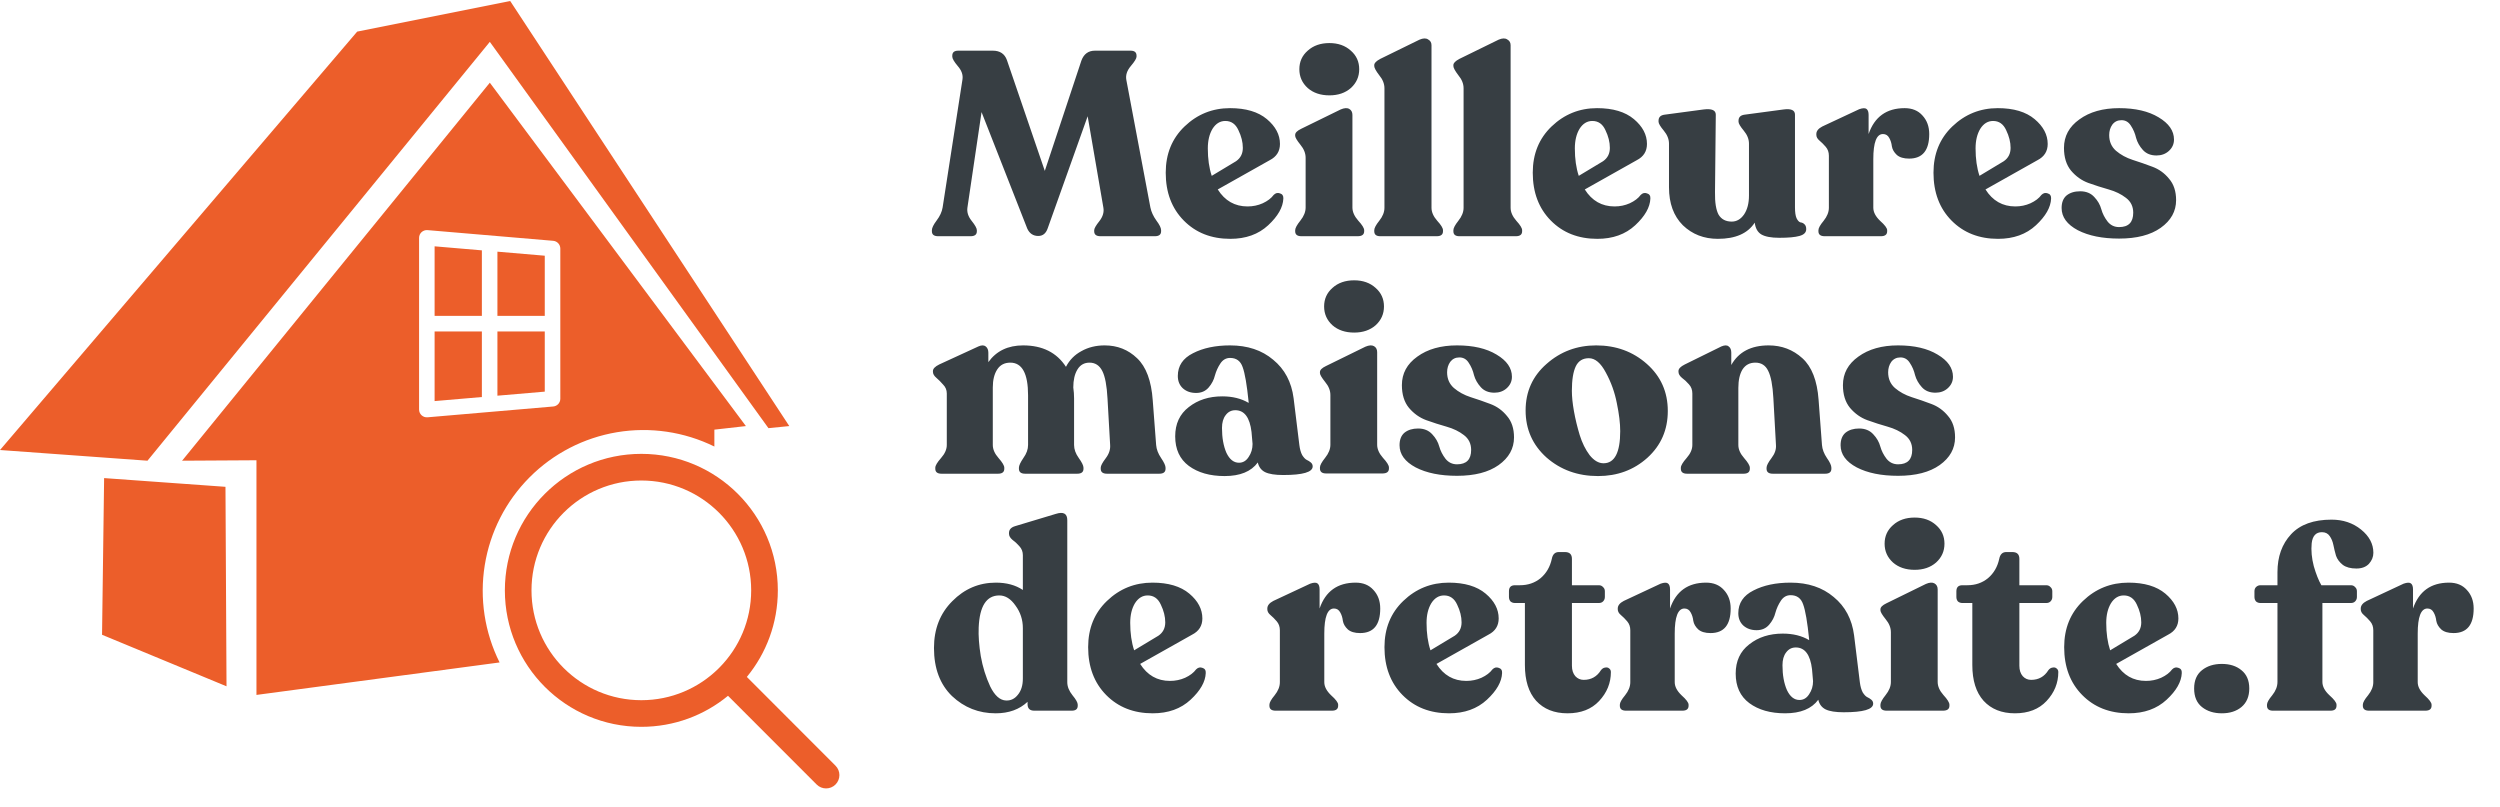
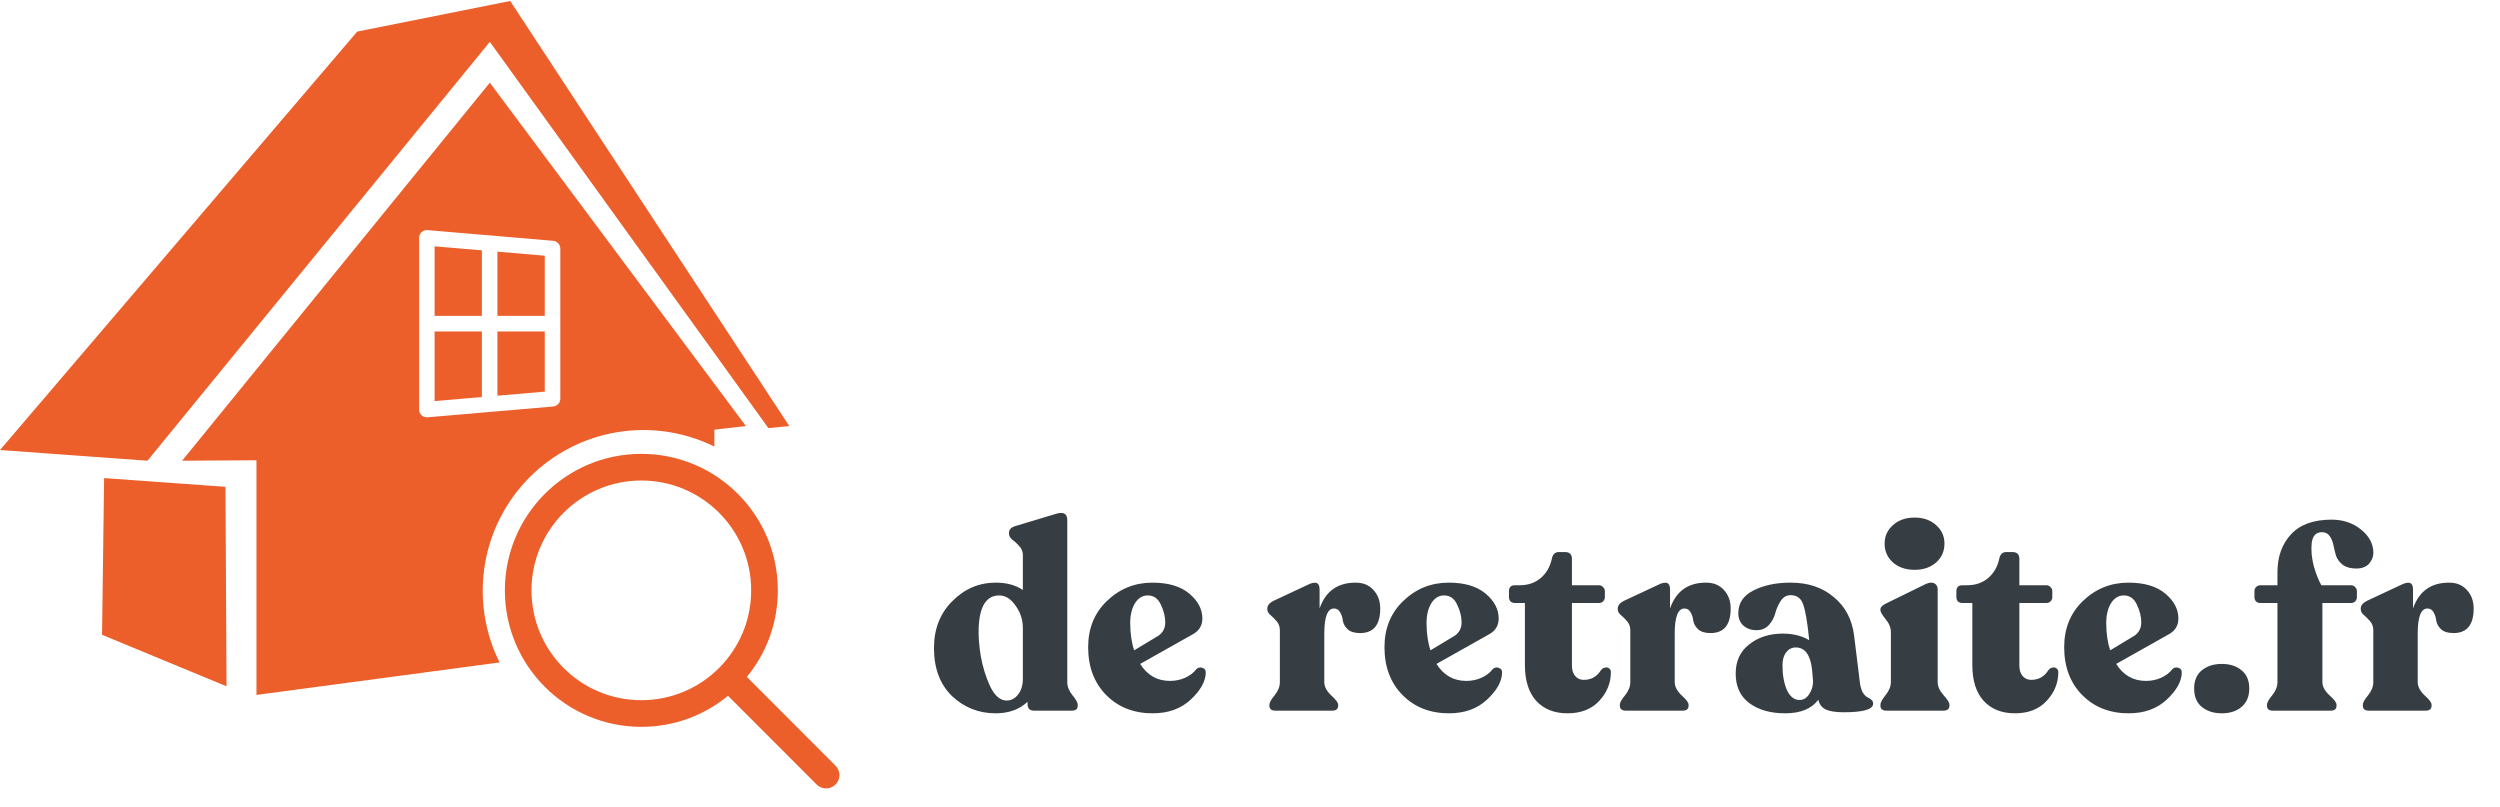
<svg xmlns="http://www.w3.org/2000/svg" width="127" height="41" viewBox="0 0 127 41" fill="none">
  <path fill-rule="evenodd" clip-rule="evenodd" d="M25.918 0.052L40.096 21.645L39.037 21.75L24.883 2.126L7.492 23.404L0 22.861L18.145 1.606L25.918 0.052ZM5.289 24.287L11.454 24.73L11.507 34.864L5.184 32.246L5.289 24.287ZM27 29.99C27 26.908 29.498 24.41 32.58 24.41C35.662 24.41 38.16 26.908 38.16 29.99C38.16 31.514 37.549 32.896 36.558 33.903C36.552 33.908 36.547 33.913 36.541 33.918C36.537 33.922 36.532 33.927 36.527 33.932C36.517 33.942 36.507 33.953 36.497 33.964C35.49 34.957 34.106 35.57 32.58 35.57C29.498 35.57 27 33.072 27 29.99ZM39.514 29.99C39.514 31.66 38.923 33.192 37.94 34.388L42.444 38.897C42.708 39.161 42.708 39.59 42.443 39.854C42.179 40.118 41.75 40.118 41.486 39.853L36.983 35.346C35.786 36.332 34.252 36.923 32.58 36.923C28.751 36.923 25.647 33.819 25.647 29.99C25.647 26.161 28.751 23.056 32.58 23.056C36.409 23.056 39.514 26.161 39.514 29.99ZM25.379 33.652C24.617 32.124 24.354 30.394 24.626 28.708C24.898 27.021 25.693 25.463 26.898 24.252C28.102 23.041 29.657 22.238 31.342 21.957C33.027 21.676 34.757 21.93 36.29 22.684V21.826L37.892 21.645L24.883 4.201L9.251 23.404L13.028 23.381V35.302L25.379 33.652ZM21.416 11.793C21.498 11.718 21.607 11.681 21.717 11.69L28.102 12.233C28.307 12.251 28.464 12.422 28.464 12.627V16.442V20.257C28.464 20.462 28.307 20.633 28.103 20.65L21.717 21.199C21.607 21.208 21.498 21.171 21.416 21.096C21.335 21.021 21.289 20.916 21.289 20.805V16.442V12.083C21.289 11.973 21.335 11.867 21.416 11.793ZM22.078 16.837V20.375L24.479 20.169V16.837H22.078ZM24.479 16.047H22.078V12.513L24.479 12.718V16.047ZM25.269 16.837V20.101L27.674 19.895V16.837H25.269ZM27.674 16.047H25.269V12.785L27.674 12.99V16.047Z" fill="#EC5E2A" />
-   <path d="M58.44 10.54C58.484 10.761 58.586 10.982 58.745 11.204C58.904 11.416 58.984 11.58 58.984 11.695V11.748C58.984 11.916 58.878 12 58.666 12H55.904C55.691 12 55.585 11.916 55.585 11.748V11.695C55.585 11.606 55.674 11.451 55.851 11.23C56.028 11 56.094 10.77 56.05 10.54L55.253 5.906L53.222 11.602C53.133 11.859 52.974 11.987 52.744 11.987C52.487 11.987 52.301 11.863 52.186 11.615L49.863 5.694L49.146 10.54C49.111 10.77 49.181 10.996 49.358 11.217C49.535 11.438 49.624 11.598 49.624 11.695V11.748C49.624 11.916 49.518 12 49.305 12H47.659C47.446 12 47.34 11.916 47.34 11.748V11.695C47.34 11.58 47.42 11.416 47.579 11.204C47.747 10.982 47.849 10.761 47.885 10.54L48.894 4.034C48.929 3.804 48.849 3.578 48.655 3.357C48.469 3.136 48.376 2.976 48.376 2.879V2.826C48.376 2.658 48.478 2.574 48.681 2.574H50.434C50.797 2.574 51.036 2.733 51.151 3.051L53.076 8.681L54.935 3.078C55.059 2.742 55.289 2.574 55.625 2.574H57.431C57.634 2.574 57.736 2.658 57.736 2.826V2.879C57.736 2.967 57.639 3.127 57.444 3.357C57.249 3.587 57.174 3.822 57.218 4.061L58.44 10.54ZM64.703 9.902C64.8 9.805 64.906 9.779 65.022 9.823C65.145 9.858 65.203 9.947 65.194 10.088C65.176 10.531 64.92 10.982 64.424 11.443C63.928 11.903 63.287 12.133 62.499 12.133C61.534 12.133 60.746 11.823 60.136 11.204C59.525 10.584 59.219 9.774 59.219 8.774C59.219 7.818 59.538 7.035 60.175 6.424C60.822 5.804 61.592 5.494 62.486 5.494C63.291 5.494 63.915 5.68 64.358 6.052C64.8 6.424 65.022 6.844 65.022 7.313C65.022 7.685 64.849 7.96 64.504 8.137L61.862 9.624C62.224 10.199 62.729 10.487 63.375 10.487C63.65 10.487 63.906 10.434 64.145 10.327C64.393 10.212 64.579 10.071 64.703 9.902ZM62.247 6.145C61.981 6.145 61.764 6.278 61.596 6.543C61.437 6.809 61.357 7.141 61.357 7.539C61.357 8.07 61.423 8.535 61.556 8.933L62.791 8.19C63.021 8.03 63.136 7.805 63.136 7.513C63.136 7.22 63.061 6.92 62.91 6.61C62.769 6.3 62.548 6.145 62.247 6.145ZM67.534 4.844C67.083 4.844 66.716 4.72 66.432 4.472C66.149 4.215 66.007 3.897 66.007 3.516C66.007 3.136 66.149 2.821 66.432 2.574C66.716 2.317 67.083 2.188 67.534 2.188C67.977 2.188 68.34 2.317 68.623 2.574C68.906 2.821 69.048 3.136 69.048 3.516C69.048 3.897 68.906 4.215 68.623 4.472C68.34 4.72 67.977 4.844 67.534 4.844ZM66.114 12C65.901 12 65.795 11.916 65.795 11.748V11.695C65.795 11.589 65.884 11.425 66.061 11.204C66.238 10.982 66.326 10.761 66.326 10.54V8.017C66.326 7.787 66.238 7.566 66.061 7.353C65.884 7.132 65.795 6.981 65.795 6.902V6.849C65.795 6.743 65.897 6.641 66.1 6.543L68.105 5.561C68.291 5.481 68.437 5.472 68.543 5.534C68.65 5.596 68.703 5.698 68.703 5.84V10.54C68.703 10.761 68.8 10.982 68.995 11.204C69.198 11.425 69.3 11.589 69.3 11.695V11.748C69.3 11.916 69.19 12 68.968 12H66.114ZM70.118 12C69.914 12 69.812 11.916 69.812 11.748V11.695C69.812 11.589 69.896 11.429 70.065 11.217C70.242 10.996 70.33 10.774 70.33 10.553V4.485C70.33 4.255 70.242 4.034 70.065 3.822C69.896 3.6 69.812 3.445 69.812 3.357V3.304C69.812 3.206 69.91 3.105 70.104 2.998L72.109 2.016C72.295 1.936 72.441 1.932 72.547 2.003C72.662 2.065 72.72 2.162 72.72 2.295V10.553C72.72 10.774 72.817 10.996 73.012 11.217C73.207 11.429 73.304 11.589 73.304 11.695V11.748C73.304 11.916 73.198 12 72.986 12H70.118ZM74.137 12C73.933 12 73.832 11.916 73.832 11.748V11.695C73.832 11.589 73.916 11.429 74.084 11.217C74.261 10.996 74.35 10.774 74.35 10.553V4.485C74.35 4.255 74.261 4.034 74.084 3.822C73.916 3.6 73.832 3.445 73.832 3.357V3.304C73.832 3.206 73.929 3.105 74.124 2.998L76.129 2.016C76.315 1.936 76.461 1.932 76.567 2.003C76.682 2.065 76.739 2.162 76.739 2.295V10.553C76.739 10.774 76.837 10.996 77.031 11.217C77.226 11.429 77.324 11.589 77.324 11.695V11.748C77.324 11.916 77.217 12 77.005 12H74.137ZM83.348 9.902C83.445 9.805 83.552 9.779 83.666 9.823C83.79 9.858 83.848 9.947 83.839 10.088C83.821 10.531 83.565 10.982 83.069 11.443C82.573 11.903 81.932 12.133 81.144 12.133C80.179 12.133 79.391 11.823 78.781 11.204C78.17 10.584 77.864 9.774 77.864 8.774C77.864 7.818 78.183 7.035 78.82 6.424C79.467 5.804 80.237 5.494 81.131 5.494C81.936 5.494 82.56 5.68 83.003 6.052C83.445 6.424 83.666 6.844 83.666 7.313C83.666 7.685 83.494 7.96 83.149 8.137L80.507 9.624C80.87 10.199 81.374 10.487 82.02 10.487C82.295 10.487 82.551 10.434 82.79 10.327C83.038 10.212 83.224 10.071 83.348 9.902ZM80.892 6.145C80.626 6.145 80.409 6.278 80.241 6.543C80.082 6.809 80.002 7.141 80.002 7.539C80.002 8.07 80.068 8.535 80.201 8.933L81.436 8.19C81.666 8.03 81.781 7.805 81.781 7.513C81.781 7.22 81.706 6.92 81.555 6.61C81.414 6.3 81.193 6.145 80.892 6.145ZM91.185 10.54C91.185 10.779 91.211 10.96 91.264 11.084C91.326 11.208 91.393 11.279 91.464 11.297C91.543 11.305 91.61 11.336 91.663 11.389C91.725 11.443 91.756 11.527 91.756 11.642C91.756 11.81 91.641 11.925 91.41 11.987C91.189 12.049 90.849 12.08 90.388 12.08C89.972 12.08 89.667 12.022 89.472 11.907C89.286 11.792 89.175 11.593 89.14 11.31C88.786 11.859 88.162 12.133 87.268 12.133C86.56 12.133 85.967 11.903 85.489 11.443C85.02 10.973 84.785 10.332 84.785 9.517V7.3C84.785 7.07 84.697 6.849 84.52 6.636C84.343 6.424 84.254 6.273 84.254 6.185V6.132C84.254 5.955 84.356 5.853 84.559 5.826L86.538 5.561C86.954 5.508 87.162 5.596 87.162 5.826L87.122 9.756C87.113 10.287 87.175 10.672 87.308 10.912C87.45 11.142 87.671 11.257 87.972 11.257C88.22 11.257 88.428 11.137 88.596 10.898C88.764 10.65 88.848 10.327 88.848 9.929V7.3C88.848 7.07 88.76 6.849 88.582 6.636C88.406 6.424 88.317 6.273 88.317 6.185V6.132C88.317 5.955 88.419 5.853 88.622 5.826L90.601 5.561C90.99 5.508 91.185 5.596 91.185 5.826V10.54ZM96.757 5.494C97.138 5.494 97.439 5.618 97.66 5.866C97.89 6.114 98.005 6.428 98.005 6.809C98.005 7.641 97.665 8.057 96.983 8.057C96.709 8.057 96.501 7.995 96.359 7.871C96.217 7.738 96.133 7.592 96.107 7.433C96.089 7.274 96.045 7.132 95.974 7.008C95.903 6.875 95.797 6.809 95.655 6.809C95.328 6.809 95.164 7.234 95.164 8.084V10.553C95.164 10.774 95.279 10.996 95.509 11.217C95.748 11.429 95.868 11.589 95.868 11.695V11.748C95.868 11.916 95.761 12 95.549 12H92.695C92.482 12 92.376 11.916 92.376 11.748V11.695C92.376 11.589 92.464 11.429 92.641 11.217C92.818 10.996 92.907 10.774 92.907 10.553V7.911C92.907 7.734 92.854 7.583 92.748 7.459C92.641 7.336 92.535 7.229 92.429 7.141C92.323 7.052 92.27 6.955 92.27 6.849V6.809C92.27 6.658 92.371 6.53 92.575 6.424L94.447 5.548C94.624 5.486 94.748 5.481 94.819 5.534C94.89 5.587 94.925 5.689 94.925 5.84V6.809C95.226 5.933 95.837 5.494 96.757 5.494ZM103.704 9.902C103.802 9.805 103.908 9.779 104.023 9.823C104.147 9.858 104.204 9.947 104.196 10.088C104.178 10.531 103.921 10.982 103.426 11.443C102.93 11.903 102.288 12.133 101.5 12.133C100.536 12.133 99.748 11.823 99.137 11.204C98.526 10.584 98.221 9.774 98.221 8.774C98.221 7.818 98.54 7.035 99.177 6.424C99.823 5.804 100.593 5.494 101.487 5.494C102.293 5.494 102.917 5.68 103.359 6.052C103.802 6.424 104.023 6.844 104.023 7.313C104.023 7.685 103.85 7.96 103.505 8.137L100.863 9.624C101.226 10.199 101.731 10.487 102.377 10.487C102.651 10.487 102.908 10.434 103.147 10.327C103.395 10.212 103.58 10.071 103.704 9.902ZM101.248 6.145C100.983 6.145 100.766 6.278 100.598 6.543C100.438 6.809 100.359 7.141 100.359 7.539C100.359 8.07 100.425 8.535 100.558 8.933L101.792 8.19C102.023 8.03 102.138 7.805 102.138 7.513C102.138 7.22 102.062 6.92 101.912 6.61C101.77 6.3 101.549 6.145 101.248 6.145ZM107.651 12.12C106.801 12.12 106.102 11.978 105.553 11.695C105.005 11.403 104.73 11.027 104.73 10.566C104.73 10.283 104.814 10.071 104.982 9.929C105.159 9.787 105.39 9.717 105.673 9.717C105.974 9.717 106.213 9.814 106.39 10.009C106.567 10.195 106.686 10.403 106.748 10.633C106.81 10.854 106.916 11.062 107.067 11.257C107.217 11.443 107.412 11.536 107.651 11.536C108.129 11.536 108.368 11.292 108.368 10.805C108.368 10.487 108.244 10.234 107.996 10.049C107.757 9.863 107.465 9.721 107.12 9.624C106.775 9.526 106.43 9.416 106.084 9.292C105.748 9.168 105.456 8.96 105.208 8.668C104.969 8.376 104.85 7.991 104.85 7.513C104.85 6.92 105.111 6.437 105.633 6.065C106.155 5.685 106.828 5.494 107.651 5.494C108.474 5.494 109.143 5.649 109.656 5.959C110.178 6.269 110.439 6.645 110.439 7.088C110.439 7.318 110.351 7.513 110.174 7.672C110.006 7.822 109.798 7.898 109.55 7.898C109.258 7.898 109.028 7.805 108.859 7.619C108.691 7.433 108.576 7.229 108.514 7.008C108.461 6.778 108.373 6.57 108.249 6.384C108.134 6.198 107.974 6.105 107.771 6.105C107.576 6.105 107.421 6.18 107.306 6.331C107.2 6.481 107.147 6.658 107.147 6.862C107.147 7.19 107.262 7.455 107.492 7.659C107.731 7.862 108.014 8.017 108.342 8.123C108.678 8.23 109.01 8.345 109.337 8.469C109.674 8.592 109.957 8.796 110.187 9.079C110.426 9.354 110.546 9.717 110.546 10.168C110.546 10.735 110.284 11.204 109.762 11.575C109.249 11.938 108.545 12.12 107.651 12.12Z" fill="#373E43" />
-   <path d="M58.732 22.605C58.75 22.826 58.834 23.047 58.984 23.268C59.135 23.49 59.21 23.653 59.21 23.76V23.813C59.21 23.981 59.104 24.065 58.891 24.065H56.236C56.023 24.065 55.917 23.981 55.917 23.813V23.76C55.917 23.662 56.001 23.503 56.169 23.282C56.338 23.06 56.413 22.835 56.395 22.605L56.262 20.255C56.227 19.591 56.139 19.122 55.997 18.847C55.855 18.564 55.638 18.422 55.346 18.422C55.081 18.422 54.877 18.537 54.736 18.767C54.594 18.998 54.523 19.303 54.523 19.684C54.55 19.869 54.563 20.055 54.563 20.241V22.605C54.563 22.826 54.643 23.047 54.802 23.268C54.961 23.49 55.041 23.653 55.041 23.76V23.813C55.041 23.981 54.935 24.065 54.722 24.065H52.08C51.868 24.065 51.761 23.981 51.761 23.813V23.76C51.761 23.653 51.837 23.49 51.987 23.268C52.147 23.047 52.226 22.826 52.226 22.605V20.082C52.226 18.976 51.925 18.422 51.323 18.422C51.031 18.422 50.81 18.537 50.66 18.767C50.509 18.998 50.434 19.303 50.434 19.684V22.605C50.434 22.826 50.531 23.047 50.726 23.268C50.921 23.49 51.018 23.653 51.018 23.76V23.813C51.018 23.981 50.912 24.065 50.699 24.065H47.831C47.619 24.065 47.513 23.981 47.513 23.813V23.76C47.513 23.653 47.61 23.49 47.805 23.268C48 23.047 48.097 22.826 48.097 22.605V19.989C48.097 19.812 48.035 19.662 47.911 19.538C47.796 19.405 47.681 19.29 47.566 19.192C47.451 19.095 47.393 18.993 47.393 18.887V18.847C47.393 18.732 47.499 18.621 47.712 18.515L49.703 17.599C49.863 17.528 49.987 17.528 50.075 17.599C50.164 17.67 50.208 17.776 50.208 17.918V18.396C50.615 17.829 51.204 17.546 51.974 17.546C52.956 17.546 53.682 17.909 54.151 18.635C54.328 18.29 54.59 18.024 54.935 17.838C55.28 17.643 55.674 17.546 56.116 17.546C56.763 17.546 57.311 17.763 57.763 18.197C58.223 18.63 58.489 19.343 58.559 20.334L58.732 22.605ZM66.007 22.605C66.033 22.817 66.082 22.99 66.153 23.122C66.233 23.246 66.308 23.326 66.379 23.361C66.458 23.397 66.529 23.441 66.591 23.494C66.653 23.547 66.684 23.614 66.684 23.693C66.684 23.985 66.184 24.131 65.184 24.131C64.776 24.131 64.471 24.083 64.267 23.985C64.073 23.888 63.949 23.724 63.896 23.494C63.559 23.954 62.997 24.184 62.209 24.184C61.466 24.184 60.86 24.012 60.391 23.667C59.93 23.322 59.7 22.821 59.7 22.166C59.7 21.529 59.93 21.033 60.391 20.679C60.851 20.317 61.417 20.135 62.09 20.135C62.612 20.135 63.059 20.246 63.431 20.467V20.427C63.343 19.551 63.241 18.958 63.126 18.648C63.019 18.338 62.807 18.183 62.488 18.183C62.285 18.183 62.121 18.276 61.997 18.462C61.873 18.648 61.78 18.852 61.718 19.073C61.665 19.294 61.559 19.498 61.4 19.684C61.24 19.869 61.028 19.962 60.762 19.962C60.488 19.962 60.262 19.883 60.085 19.723C59.917 19.564 59.833 19.356 59.833 19.099C59.833 18.586 60.09 18.201 60.603 17.944C61.116 17.679 61.745 17.546 62.488 17.546C63.373 17.546 64.104 17.789 64.679 18.276C65.263 18.754 65.608 19.405 65.715 20.228L66.007 22.605ZM62.94 23.507C63.143 23.507 63.307 23.41 63.431 23.215C63.564 23.021 63.63 22.799 63.63 22.551L63.577 21.941C63.489 21.206 63.214 20.839 62.754 20.839C62.55 20.839 62.386 20.923 62.263 21.091C62.139 21.25 62.077 21.467 62.077 21.741C62.077 22.237 62.152 22.658 62.302 23.003C62.462 23.339 62.674 23.507 62.94 23.507ZM68.792 16.895C68.341 16.895 67.973 16.771 67.69 16.524C67.407 16.267 67.265 15.948 67.265 15.568C67.265 15.187 67.407 14.873 67.69 14.625C67.973 14.368 68.341 14.24 68.792 14.24C69.235 14.24 69.597 14.368 69.881 14.625C70.164 14.873 70.306 15.187 70.306 15.568C70.306 15.948 70.164 16.267 69.881 16.524C69.597 16.771 69.235 16.895 68.792 16.895ZM67.371 24.052C67.159 24.052 67.053 23.968 67.053 23.799V23.746C67.053 23.64 67.141 23.476 67.318 23.255C67.495 23.034 67.584 22.813 67.584 22.591V20.069C67.584 19.838 67.495 19.617 67.318 19.405C67.141 19.183 67.053 19.033 67.053 18.953V18.9C67.053 18.794 67.154 18.692 67.358 18.595L69.363 17.612C69.549 17.533 69.695 17.524 69.801 17.586C69.907 17.648 69.96 17.75 69.96 17.891V22.591C69.96 22.813 70.058 23.034 70.252 23.255C70.456 23.476 70.558 23.64 70.558 23.746V23.799C70.558 23.968 70.447 24.052 70.226 24.052H67.371ZM74.017 24.171C73.168 24.171 72.469 24.03 71.92 23.746C71.371 23.454 71.097 23.078 71.097 22.618C71.097 22.335 71.181 22.122 71.349 21.98C71.526 21.839 71.756 21.768 72.039 21.768C72.34 21.768 72.579 21.866 72.756 22.06C72.933 22.246 73.053 22.454 73.115 22.684C73.177 22.905 73.283 23.113 73.433 23.308C73.584 23.494 73.778 23.587 74.017 23.587C74.496 23.587 74.734 23.344 74.734 22.857C74.734 22.538 74.611 22.286 74.363 22.1C74.124 21.914 73.832 21.773 73.486 21.675C73.141 21.578 72.796 21.467 72.451 21.343C72.115 21.219 71.822 21.011 71.575 20.719C71.335 20.427 71.216 20.042 71.216 19.564C71.216 18.971 71.477 18.489 71.999 18.117C72.522 17.736 73.194 17.546 74.017 17.546C74.841 17.546 75.509 17.701 76.022 18.011C76.545 18.32 76.806 18.697 76.806 19.139C76.806 19.369 76.717 19.564 76.54 19.723C76.372 19.874 76.164 19.949 75.916 19.949C75.624 19.949 75.394 19.856 75.226 19.67C75.058 19.484 74.942 19.281 74.88 19.06C74.827 18.829 74.739 18.621 74.615 18.436C74.5 18.25 74.341 18.157 74.137 18.157C73.942 18.157 73.787 18.232 73.672 18.382C73.566 18.533 73.513 18.71 73.513 18.913C73.513 19.241 73.628 19.507 73.858 19.71C74.097 19.914 74.38 20.069 74.708 20.175C75.044 20.281 75.376 20.396 75.704 20.52C76.04 20.644 76.323 20.848 76.553 21.131C76.792 21.405 76.912 21.768 76.912 22.22C76.912 22.786 76.651 23.255 76.129 23.627C75.615 23.99 74.912 24.171 74.017 24.171ZM81.179 24.184C80.152 24.184 79.28 23.87 78.563 23.242C77.855 22.605 77.501 21.808 77.501 20.852C77.501 19.896 77.855 19.108 78.563 18.489C79.271 17.86 80.112 17.546 81.086 17.546C82.095 17.546 82.954 17.86 83.662 18.489C84.37 19.117 84.724 19.914 84.724 20.878C84.724 21.834 84.379 22.627 83.688 23.255C82.998 23.875 82.161 24.184 81.179 24.184ZM81.458 23.534C82.024 23.534 82.307 22.99 82.307 21.901C82.307 21.503 82.25 21.029 82.135 20.48C82.029 19.931 81.843 19.414 81.577 18.927C81.32 18.44 81.033 18.197 80.714 18.197C80.404 18.197 80.183 18.334 80.05 18.608C79.918 18.883 79.851 19.299 79.851 19.856C79.851 20.148 79.886 20.494 79.957 20.892C80.028 21.29 80.126 21.693 80.249 22.1C80.373 22.498 80.541 22.839 80.754 23.122C80.975 23.397 81.21 23.534 81.458 23.534ZM92.556 22.605C92.574 22.826 92.658 23.047 92.808 23.268C92.959 23.481 93.034 23.645 93.034 23.76V23.813C93.034 23.981 92.928 24.065 92.716 24.065H90.06C89.848 24.065 89.741 23.981 89.741 23.813V23.76C89.741 23.653 89.826 23.49 89.994 23.268C90.162 23.047 90.237 22.826 90.219 22.605L90.087 20.228C90.051 19.573 89.963 19.108 89.821 18.834C89.688 18.559 89.472 18.422 89.171 18.422C88.887 18.422 88.67 18.537 88.52 18.767C88.378 18.998 88.308 19.312 88.308 19.71V22.605C88.308 22.826 88.405 23.047 88.6 23.268C88.794 23.49 88.892 23.653 88.892 23.76V23.813C88.892 23.981 88.785 24.065 88.573 24.065H85.705C85.493 24.065 85.387 23.981 85.387 23.813V23.76C85.387 23.653 85.484 23.49 85.679 23.268C85.873 23.047 85.971 22.826 85.971 22.605V19.989C85.971 19.803 85.913 19.648 85.798 19.524C85.683 19.392 85.564 19.281 85.44 19.192C85.325 19.095 85.267 18.993 85.267 18.887V18.847C85.267 18.732 85.373 18.621 85.586 18.515L87.445 17.599C87.613 17.528 87.737 17.528 87.816 17.599C87.905 17.661 87.949 17.767 87.949 17.918V18.542C88.321 17.878 88.954 17.546 89.848 17.546C90.511 17.546 91.082 17.763 91.56 18.197C92.038 18.63 92.313 19.334 92.384 20.308L92.556 22.605ZM96.423 24.171C95.573 24.171 94.874 24.03 94.325 23.746C93.776 23.454 93.502 23.078 93.502 22.618C93.502 22.335 93.586 22.122 93.754 21.98C93.931 21.839 94.161 21.768 94.444 21.768C94.745 21.768 94.984 21.866 95.161 22.06C95.338 22.246 95.458 22.454 95.52 22.684C95.582 22.905 95.688 23.113 95.838 23.308C95.989 23.494 96.184 23.587 96.423 23.587C96.901 23.587 97.14 23.344 97.14 22.857C97.14 22.538 97.016 22.286 96.768 22.1C96.529 21.914 96.237 21.773 95.891 21.675C95.546 21.578 95.201 21.467 94.856 21.343C94.52 21.219 94.228 21.011 93.98 20.719C93.741 20.427 93.621 20.042 93.621 19.564C93.621 18.971 93.882 18.489 94.404 18.117C94.927 17.736 95.599 17.546 96.423 17.546C97.246 17.546 97.914 17.701 98.427 18.011C98.95 18.32 99.211 18.697 99.211 19.139C99.211 19.369 99.122 19.564 98.945 19.723C98.777 19.874 98.569 19.949 98.321 19.949C98.029 19.949 97.799 19.856 97.631 19.67C97.463 19.484 97.348 19.281 97.286 19.06C97.233 18.829 97.144 18.621 97.02 18.436C96.905 18.25 96.746 18.157 96.542 18.157C96.347 18.157 96.192 18.232 96.077 18.382C95.971 18.533 95.918 18.71 95.918 18.913C95.918 19.241 96.033 19.507 96.263 19.71C96.502 19.914 96.785 20.069 97.113 20.175C97.449 20.281 97.781 20.396 98.109 20.52C98.445 20.644 98.728 20.848 98.959 21.131C99.198 21.405 99.317 21.768 99.317 22.22C99.317 22.786 99.056 23.255 98.534 23.627C98.02 23.99 97.317 24.171 96.423 24.171Z" fill="#373E43" />
  <path d="M54.218 34.656C54.218 34.878 54.306 35.099 54.483 35.32C54.66 35.533 54.749 35.692 54.749 35.798V35.851C54.749 36.019 54.647 36.103 54.443 36.103H52.545C52.315 36.103 52.2 35.993 52.2 35.772V35.652C51.784 36.042 51.244 36.236 50.58 36.236C49.721 36.236 48.982 35.944 48.362 35.36C47.752 34.767 47.446 33.953 47.446 32.917C47.446 31.952 47.756 31.16 48.376 30.54C48.995 29.912 49.734 29.598 50.593 29.598C51.133 29.598 51.589 29.722 51.961 29.97V28.204C51.961 28.027 51.903 27.876 51.788 27.752C51.673 27.619 51.553 27.509 51.429 27.42C51.315 27.323 51.257 27.221 51.257 27.115V27.075C51.257 26.907 51.359 26.792 51.562 26.73L53.633 26.106C54.023 25.982 54.218 26.088 54.218 26.424V34.656ZM51.111 35.586C51.35 35.595 51.549 35.497 51.708 35.294C51.877 35.09 51.961 34.816 51.961 34.47V31.908C51.961 31.483 51.837 31.102 51.589 30.766C51.35 30.421 51.075 30.248 50.766 30.248C50.111 30.248 49.761 30.793 49.717 31.881C49.699 32.297 49.734 32.78 49.823 33.329C49.92 33.877 50.08 34.391 50.301 34.869C50.531 35.338 50.801 35.577 51.111 35.586ZM60.761 34.006C60.859 33.908 60.965 33.882 61.08 33.926C61.204 33.962 61.261 34.05 61.252 34.192C61.235 34.634 60.978 35.086 60.482 35.546C59.987 36.006 59.345 36.236 58.557 36.236C57.593 36.236 56.805 35.926 56.194 35.307C55.583 34.687 55.278 33.877 55.278 32.877C55.278 31.921 55.596 31.138 56.234 30.527C56.88 29.907 57.65 29.598 58.544 29.598C59.349 29.598 59.974 29.784 60.416 30.155C60.859 30.527 61.08 30.948 61.08 31.417C61.08 31.788 60.907 32.063 60.562 32.24L57.92 33.727C58.283 34.302 58.787 34.59 59.434 34.59C59.708 34.59 59.965 34.537 60.204 34.431C60.452 34.316 60.637 34.174 60.761 34.006ZM58.305 30.248C58.039 30.248 57.823 30.381 57.654 30.647C57.495 30.912 57.415 31.244 57.415 31.642C57.415 32.173 57.482 32.638 57.615 33.036L58.849 32.293C59.08 32.134 59.195 31.908 59.195 31.616C59.195 31.324 59.119 31.023 58.969 30.713C58.827 30.403 58.606 30.248 58.305 30.248ZM68.868 29.598C69.248 29.598 69.549 29.722 69.77 29.97C70.001 30.217 70.116 30.532 70.116 30.912C70.116 31.744 69.775 32.16 69.093 32.16C68.819 32.16 68.611 32.098 68.469 31.974C68.328 31.842 68.243 31.695 68.217 31.536C68.199 31.377 68.155 31.235 68.084 31.111C68.013 30.979 67.907 30.912 67.766 30.912C67.438 30.912 67.274 31.337 67.274 32.187V34.656C67.274 34.878 67.389 35.099 67.62 35.32C67.859 35.533 67.978 35.692 67.978 35.798V35.851C67.978 36.019 67.872 36.103 67.659 36.103H64.805C64.592 36.103 64.486 36.019 64.486 35.851V35.798C64.486 35.692 64.575 35.533 64.752 35.32C64.929 35.099 65.017 34.878 65.017 34.656V32.014C65.017 31.837 64.964 31.687 64.858 31.563C64.752 31.439 64.645 31.333 64.539 31.244C64.433 31.156 64.38 31.058 64.38 30.952V30.912C64.38 30.762 64.482 30.633 64.685 30.527L66.557 29.651C66.734 29.589 66.858 29.584 66.929 29.638C67 29.691 67.035 29.793 67.035 29.943V30.912C67.336 30.036 67.947 29.598 68.868 29.598ZM75.815 34.006C75.912 33.908 76.018 33.882 76.133 33.926C76.257 33.962 76.315 34.05 76.306 34.192C76.288 34.634 76.032 35.086 75.536 35.546C75.04 36.006 74.398 36.236 73.611 36.236C72.646 36.236 71.858 35.926 71.247 35.307C70.637 34.687 70.331 33.877 70.331 32.877C70.331 31.921 70.65 31.138 71.287 30.527C71.933 29.907 72.703 29.598 73.597 29.598C74.403 29.598 75.027 29.784 75.469 30.155C75.912 30.527 76.133 30.948 76.133 31.417C76.133 31.788 75.961 32.063 75.615 32.24L72.973 33.727C73.336 34.302 73.841 34.59 74.487 34.59C74.761 34.59 75.018 34.537 75.257 34.431C75.505 34.316 75.691 34.174 75.815 34.006ZM73.358 30.248C73.093 30.248 72.876 30.381 72.708 30.647C72.549 30.912 72.469 31.244 72.469 31.642C72.469 32.173 72.535 32.638 72.668 33.036L73.903 32.293C74.133 32.134 74.248 31.908 74.248 31.616C74.248 31.324 74.173 31.023 74.022 30.713C73.881 30.403 73.659 30.248 73.358 30.248ZM79.629 36.236C78.956 36.236 78.425 36.024 78.035 35.599C77.655 35.174 77.465 34.568 77.465 33.78V30.633H76.96C76.871 30.633 76.796 30.607 76.734 30.554C76.681 30.492 76.655 30.416 76.655 30.328V30.036C76.655 29.832 76.756 29.73 76.96 29.73H77.212C77.619 29.73 77.969 29.611 78.261 29.372C78.553 29.124 78.743 28.797 78.832 28.39C78.876 28.159 78.996 28.044 79.191 28.044H79.496C79.735 28.044 79.854 28.159 79.854 28.39V29.73H81.222C81.31 29.73 81.381 29.762 81.434 29.823C81.496 29.877 81.527 29.947 81.527 30.036V30.328C81.527 30.416 81.496 30.492 81.434 30.554C81.381 30.607 81.31 30.633 81.222 30.633H79.854V33.82C79.854 34.041 79.912 34.218 80.027 34.351C80.142 34.475 80.284 34.537 80.452 34.537C80.832 34.537 81.124 34.373 81.328 34.046C81.39 33.966 81.461 33.922 81.54 33.913C81.62 33.895 81.687 33.908 81.74 33.953C81.802 33.997 81.833 34.059 81.833 34.139C81.833 34.696 81.633 35.187 81.235 35.612C80.846 36.028 80.31 36.236 79.629 36.236ZM86.67 29.598C87.05 29.598 87.351 29.722 87.573 29.97C87.803 30.217 87.918 30.532 87.918 30.912C87.918 31.744 87.577 32.16 86.895 32.16C86.621 32.16 86.413 32.098 86.271 31.974C86.13 31.842 86.046 31.695 86.019 31.536C86.001 31.377 85.957 31.235 85.886 31.111C85.816 30.979 85.709 30.912 85.568 30.912C85.24 30.912 85.076 31.337 85.076 32.187V34.656C85.076 34.878 85.192 35.099 85.422 35.32C85.661 35.533 85.78 35.692 85.78 35.798V35.851C85.78 36.019 85.674 36.103 85.462 36.103H82.607C82.394 36.103 82.288 36.019 82.288 35.851V35.798C82.288 35.692 82.377 35.533 82.554 35.32C82.731 35.099 82.819 34.878 82.819 34.656V32.014C82.819 31.837 82.766 31.687 82.66 31.563C82.554 31.439 82.448 31.333 82.341 31.244C82.235 31.156 82.182 31.058 82.182 30.952V30.912C82.182 30.762 82.284 30.633 82.487 30.527L84.359 29.651C84.537 29.589 84.66 29.584 84.731 29.638C84.802 29.691 84.838 29.793 84.838 29.943V30.912C85.138 30.036 85.749 29.598 86.67 29.598ZM94.48 34.656C94.507 34.869 94.555 35.041 94.626 35.174C94.706 35.298 94.781 35.378 94.852 35.413C94.931 35.449 95.002 35.493 95.064 35.546C95.126 35.599 95.157 35.665 95.157 35.745C95.157 36.037 94.657 36.183 93.657 36.183C93.25 36.183 92.944 36.135 92.741 36.037C92.546 35.94 92.422 35.776 92.369 35.546C92.032 36.006 91.47 36.236 90.683 36.236C89.939 36.236 89.333 36.064 88.864 35.718C88.403 35.373 88.173 34.873 88.173 34.218C88.173 33.581 88.403 33.085 88.864 32.731C89.324 32.368 89.891 32.187 90.563 32.187C91.085 32.187 91.532 32.297 91.904 32.519V32.479C91.816 31.603 91.714 31.009 91.599 30.7C91.493 30.39 91.28 30.235 90.962 30.235C90.758 30.235 90.594 30.328 90.47 30.514C90.346 30.7 90.253 30.903 90.191 31.125C90.138 31.346 90.032 31.549 89.873 31.735C89.713 31.921 89.501 32.014 89.236 32.014C88.961 32.014 88.735 31.934 88.558 31.775C88.39 31.616 88.306 31.408 88.306 31.151C88.306 30.638 88.563 30.253 89.076 29.996C89.59 29.73 90.218 29.598 90.962 29.598C91.847 29.598 92.577 29.841 93.152 30.328C93.736 30.806 94.082 31.456 94.188 32.28L94.48 34.656ZM91.413 35.559C91.617 35.559 91.78 35.462 91.904 35.267C92.037 35.072 92.103 34.851 92.103 34.603L92.05 33.992C91.962 33.258 91.687 32.891 91.227 32.891C91.023 32.891 90.86 32.974 90.736 33.143C90.612 33.302 90.55 33.519 90.55 33.793C90.55 34.289 90.625 34.709 90.776 35.055C90.935 35.391 91.147 35.559 91.413 35.559ZM97.265 28.947C96.814 28.947 96.446 28.823 96.163 28.575C95.88 28.319 95.738 28 95.738 27.619C95.738 27.239 95.88 26.925 96.163 26.677C96.446 26.42 96.814 26.292 97.265 26.292C97.708 26.292 98.071 26.42 98.354 26.677C98.637 26.925 98.779 27.239 98.779 27.619C98.779 28 98.637 28.319 98.354 28.575C98.071 28.823 97.708 28.947 97.265 28.947ZM95.845 36.103C95.632 36.103 95.526 36.019 95.526 35.851V35.798C95.526 35.692 95.614 35.528 95.791 35.307C95.969 35.086 96.057 34.864 96.057 34.643V32.12C96.057 31.89 95.969 31.669 95.791 31.456C95.614 31.235 95.526 31.085 95.526 31.005V30.952C95.526 30.846 95.628 30.744 95.831 30.647L97.836 29.664C98.022 29.584 98.168 29.576 98.274 29.638C98.38 29.7 98.434 29.801 98.434 29.943V34.643C98.434 34.864 98.531 35.086 98.726 35.307C98.929 35.528 99.031 35.692 99.031 35.798V35.851C99.031 36.019 98.92 36.103 98.699 36.103H95.845ZM102.358 36.236C101.685 36.236 101.154 36.024 100.765 35.599C100.384 35.174 100.194 34.568 100.194 33.78V30.633H99.689C99.601 30.633 99.525 30.607 99.463 30.554C99.41 30.492 99.384 30.416 99.384 30.328V30.036C99.384 29.832 99.486 29.73 99.689 29.73H99.942C100.349 29.73 100.698 29.611 100.99 29.372C101.282 29.124 101.473 28.797 101.561 28.39C101.606 28.159 101.725 28.044 101.92 28.044H102.225C102.464 28.044 102.584 28.159 102.584 28.39V29.73H103.951C104.04 29.73 104.11 29.762 104.164 29.823C104.226 29.877 104.257 29.947 104.257 30.036V30.328C104.257 30.416 104.226 30.492 104.164 30.554C104.11 30.607 104.04 30.633 103.951 30.633H102.584V33.82C102.584 34.041 102.641 34.218 102.756 34.351C102.871 34.475 103.013 34.537 103.181 34.537C103.562 34.537 103.854 34.373 104.057 34.046C104.119 33.966 104.19 33.922 104.27 33.913C104.349 33.895 104.416 33.908 104.469 33.953C104.531 33.997 104.562 34.059 104.562 34.139C104.562 34.696 104.363 35.187 103.964 35.612C103.575 36.028 103.039 36.236 102.358 36.236ZM110.343 34.006C110.44 33.908 110.547 33.882 110.662 33.926C110.786 33.962 110.843 34.05 110.834 34.192C110.816 34.634 110.56 35.086 110.064 35.546C109.568 36.006 108.927 36.236 108.139 36.236C107.174 36.236 106.386 35.926 105.776 35.307C105.165 34.687 104.86 33.877 104.86 32.877C104.86 31.921 105.178 31.138 105.815 30.527C106.462 29.907 107.232 29.598 108.126 29.598C108.931 29.598 109.555 29.784 109.998 30.155C110.44 30.527 110.662 30.948 110.662 31.417C110.662 31.788 110.489 32.063 110.144 32.24L107.502 33.727C107.865 34.302 108.369 34.59 109.015 34.59C109.29 34.59 109.546 34.537 109.785 34.431C110.033 34.316 110.219 34.174 110.343 34.006ZM107.887 30.248C107.621 30.248 107.404 30.381 107.236 30.647C107.077 30.912 106.997 31.244 106.997 31.642C106.997 32.173 107.064 32.638 107.196 33.036L108.431 32.293C108.661 32.134 108.776 31.908 108.776 31.616C108.776 31.324 108.701 31.023 108.551 30.713C108.409 30.403 108.188 30.248 107.887 30.248ZM113.865 35.918C113.608 36.13 113.276 36.236 112.869 36.236C112.462 36.236 112.126 36.13 111.86 35.918C111.594 35.705 111.462 35.391 111.462 34.975C111.462 34.568 111.594 34.258 111.86 34.046C112.126 33.833 112.462 33.727 112.869 33.727C113.276 33.727 113.608 33.833 113.865 34.046C114.13 34.258 114.263 34.568 114.263 34.975C114.263 35.382 114.13 35.696 113.865 35.918ZM117.952 27.035C117.651 27.035 117.478 27.221 117.434 27.593C117.398 27.965 117.434 28.354 117.54 28.761C117.655 29.16 117.783 29.483 117.925 29.73H119.425C119.514 29.73 119.585 29.762 119.638 29.823C119.7 29.877 119.731 29.947 119.731 30.036V30.328C119.731 30.416 119.7 30.492 119.638 30.554C119.585 30.607 119.514 30.633 119.425 30.633H117.978V34.643C117.978 34.873 118.098 35.099 118.337 35.32C118.576 35.533 118.695 35.692 118.695 35.798V35.851C118.695 36.019 118.593 36.103 118.39 36.103H115.469C115.265 36.103 115.163 36.019 115.163 35.851V35.798C115.163 35.692 115.252 35.533 115.429 35.32C115.606 35.099 115.695 34.873 115.695 34.643V30.633H114.832C114.743 30.633 114.668 30.607 114.606 30.554C114.553 30.492 114.526 30.416 114.526 30.328V30.036C114.526 29.947 114.553 29.877 114.606 29.823C114.668 29.762 114.743 29.73 114.832 29.73H115.695V29.067C115.695 28.279 115.925 27.637 116.385 27.142C116.845 26.646 117.531 26.398 118.443 26.398C119.027 26.398 119.527 26.566 119.943 26.902C120.359 27.239 120.567 27.633 120.567 28.084C120.567 28.288 120.492 28.474 120.342 28.642C120.191 28.801 119.979 28.881 119.704 28.881C119.412 28.881 119.182 28.819 119.014 28.695C118.846 28.562 118.731 28.407 118.669 28.23C118.616 28.044 118.571 27.863 118.536 27.686C118.5 27.509 118.438 27.358 118.35 27.234C118.261 27.102 118.129 27.035 117.952 27.035ZM124.414 29.598C124.794 29.598 125.095 29.722 125.316 29.97C125.547 30.217 125.662 30.532 125.662 30.912C125.662 31.744 125.321 32.16 124.639 32.16C124.365 32.16 124.157 32.098 124.015 31.974C123.874 31.842 123.79 31.695 123.763 31.536C123.745 31.377 123.701 31.235 123.63 31.111C123.559 30.979 123.453 30.912 123.312 30.912C122.984 30.912 122.82 31.337 122.82 32.187V34.656C122.82 34.878 122.935 35.099 123.166 35.32C123.405 35.533 123.524 35.692 123.524 35.798V35.851C123.524 36.019 123.418 36.103 123.205 36.103H120.351C120.138 36.103 120.032 36.019 120.032 35.851V35.798C120.032 35.692 120.121 35.533 120.298 35.32C120.475 35.099 120.563 34.878 120.563 34.656V32.014C120.563 31.837 120.51 31.687 120.404 31.563C120.298 31.439 120.191 31.333 120.085 31.244C119.979 31.156 119.926 31.058 119.926 30.952V30.912C119.926 30.762 120.028 30.633 120.231 30.527L122.103 29.651C122.28 29.589 122.404 29.584 122.475 29.638C122.546 29.691 122.581 29.793 122.581 29.943V30.912C122.882 30.036 123.493 29.598 124.414 29.598Z" fill="#373E43" />
</svg>